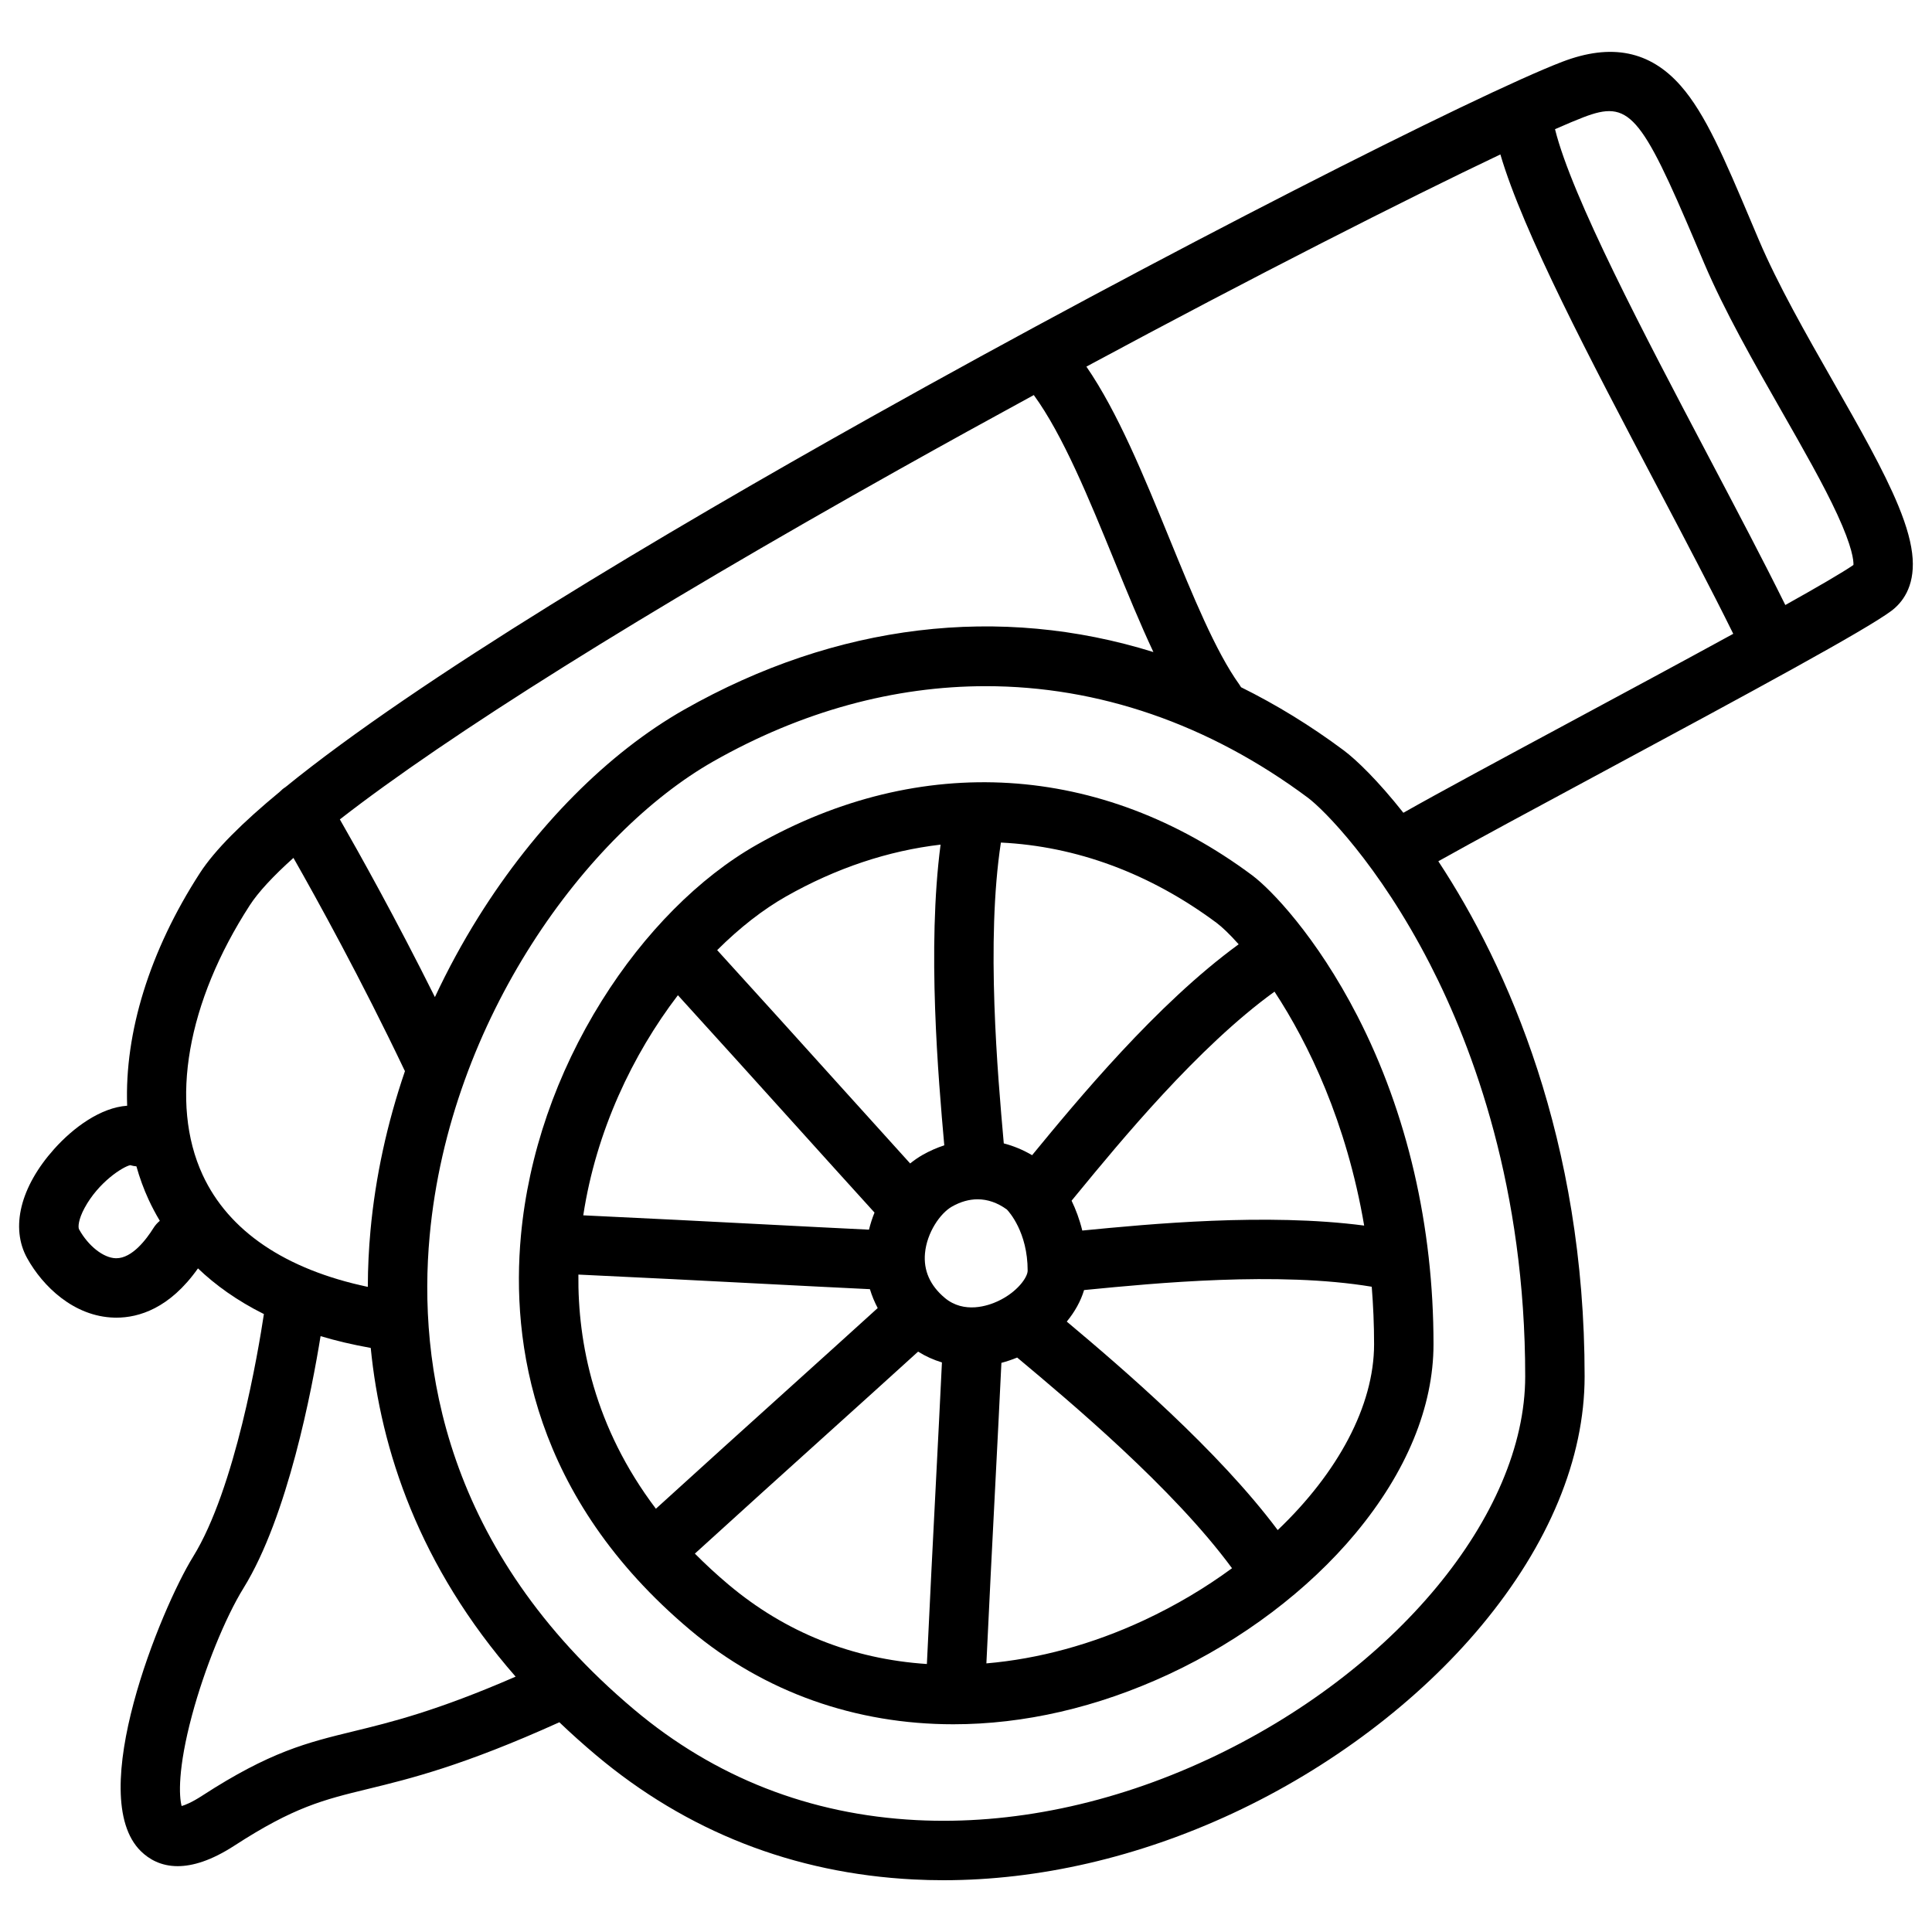
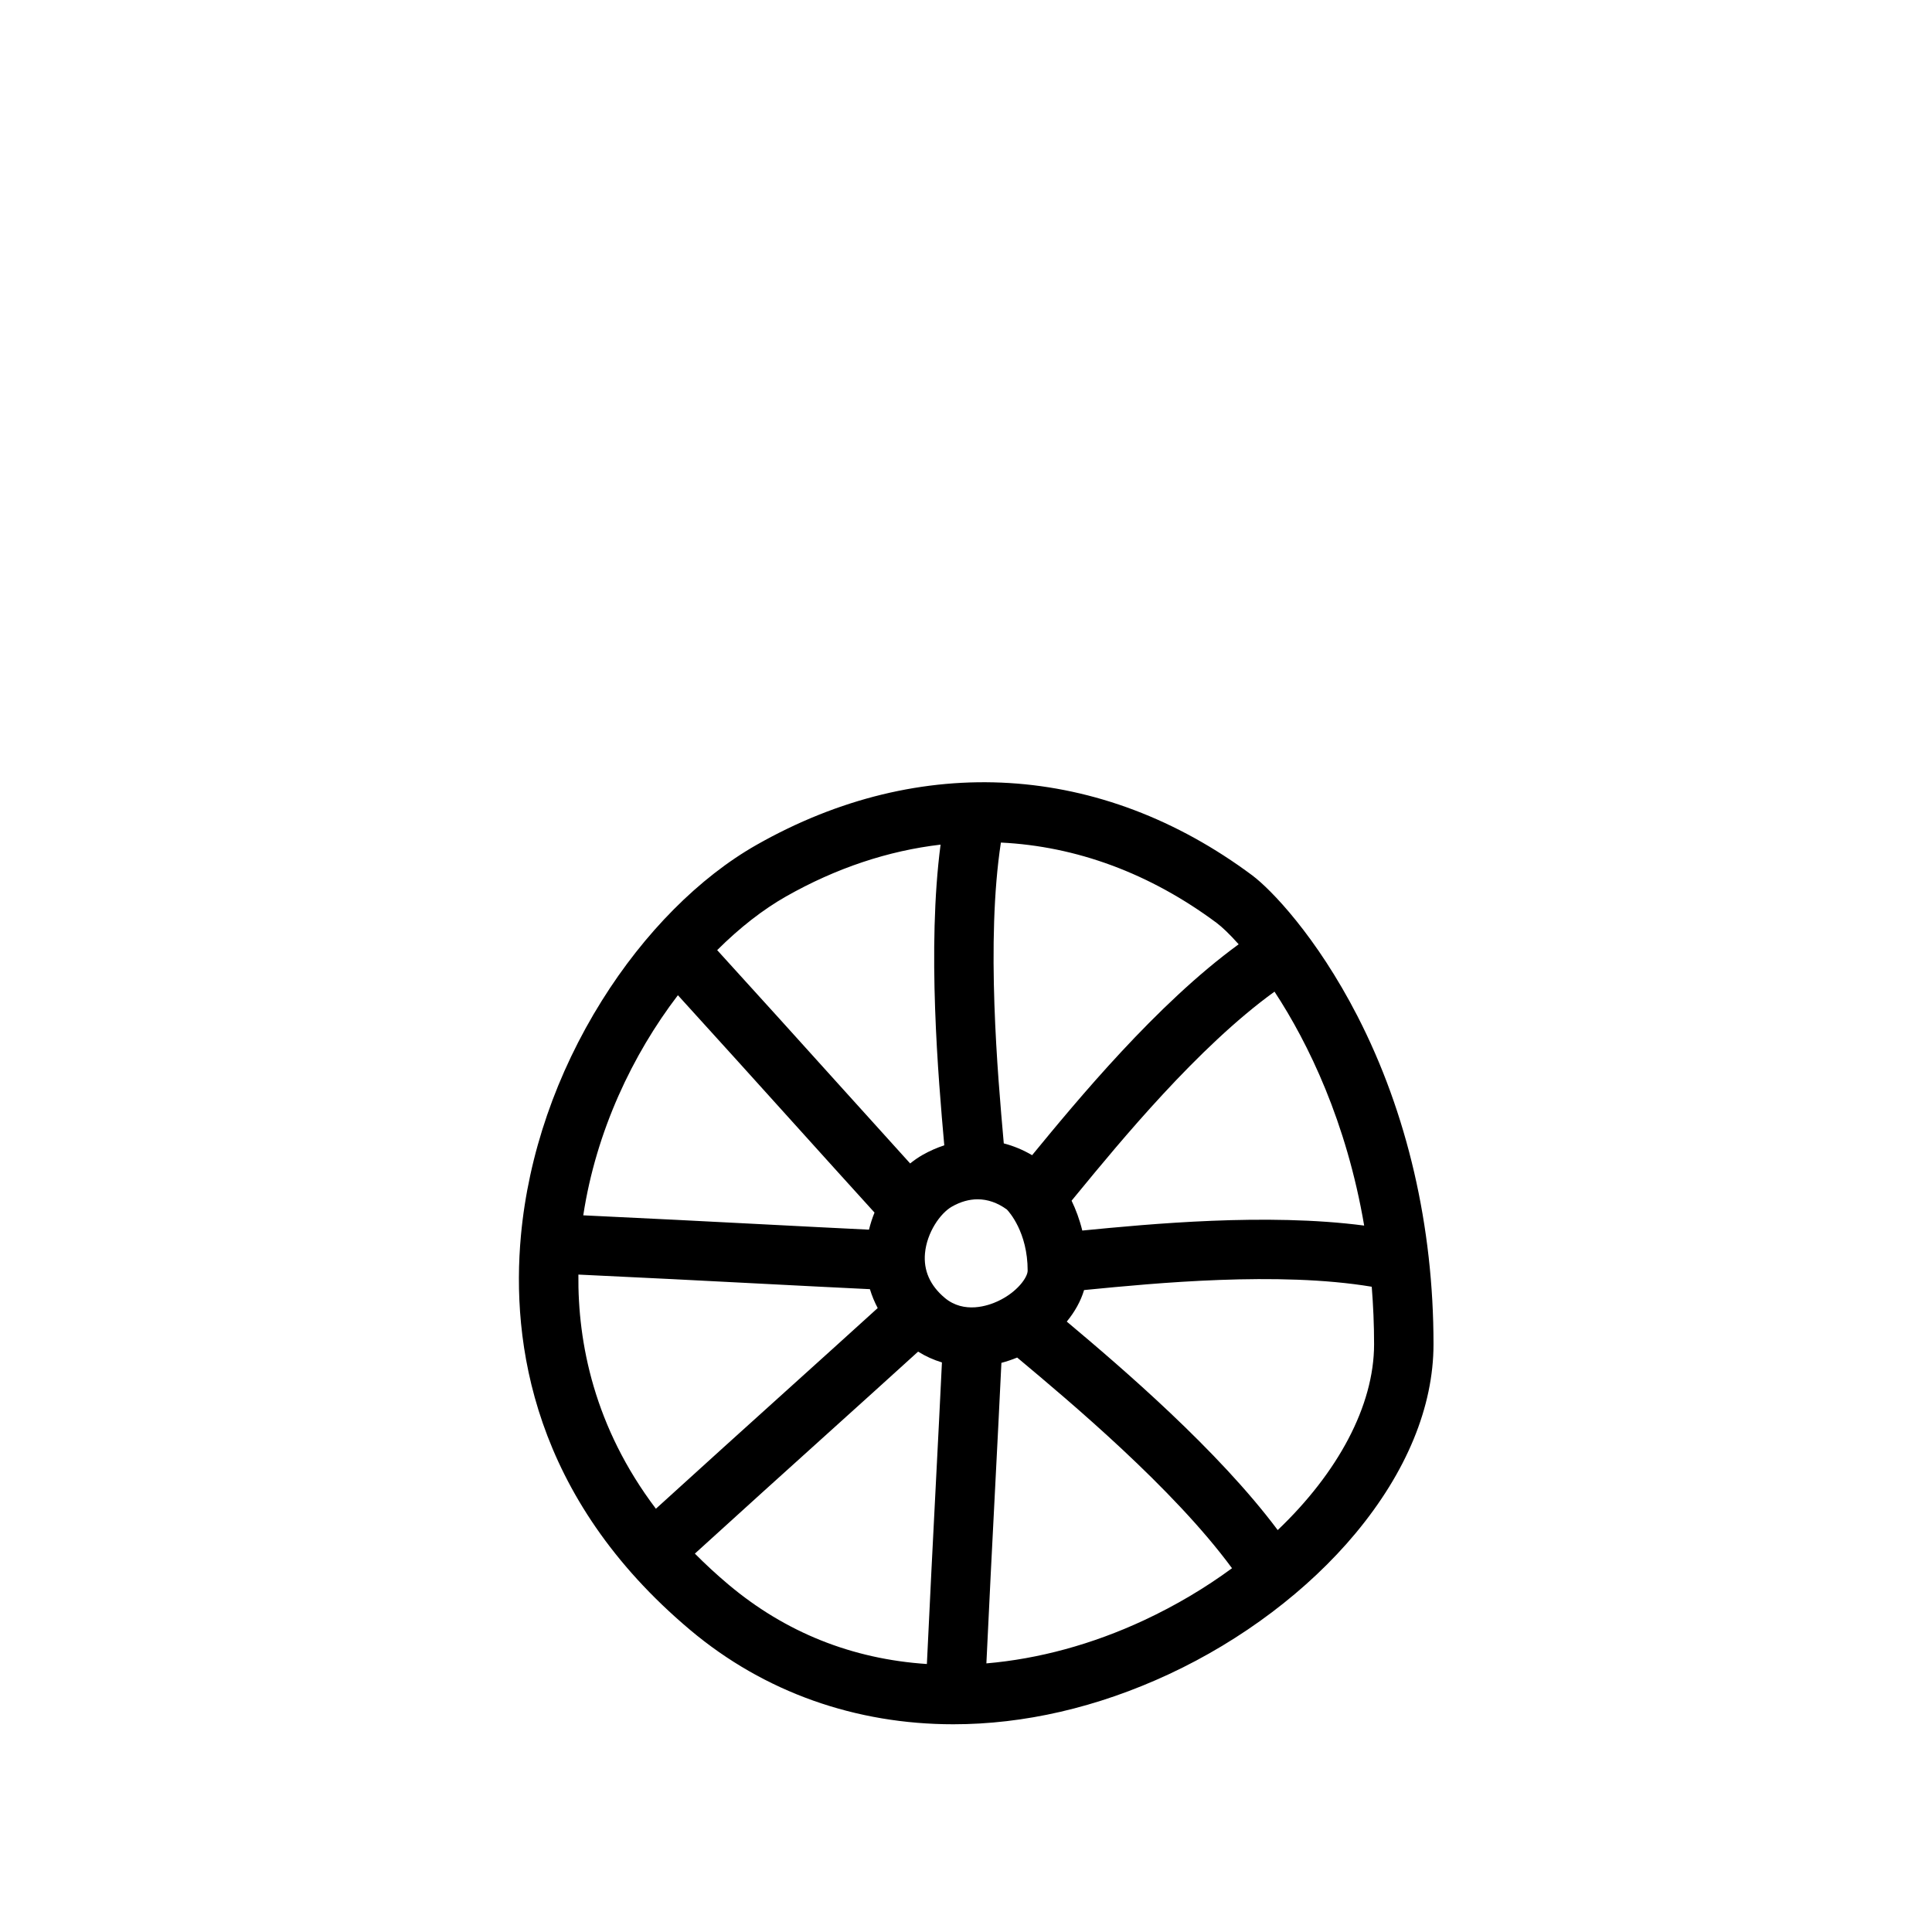
<svg xmlns="http://www.w3.org/2000/svg" fill="#000000" width="800px" height="800px" version="1.1" viewBox="144 144 512 512">
  <g>
    <path d="m475.86 375.98c-40.008-29.801-87.883-32.75-131.34-8.094-15.188 8.617-29.75 23.273-41.008 41.273-12.07 19.293-19.492 40.848-21.465 62.324-2.598 28.262 3.078 69.328 44.863 104.48 19.695 16.566 43.941 24.988 69.734 24.988 18.617 0 38.043-4.391 57.129-13.273 19.367-9.012 36.938-22.281 49.48-37.359 13.496-16.227 20.637-33.539 20.641-50.066 0.012-31.238-6.965-61.328-20.172-87.012-10.883-21.16-22.984-33.625-27.863-37.258zm-45.043 94.129c-0.734-2.988-1.73-5.621-2.836-7.91 0.473-0.574 0.953-1.156 1.453-1.77 11.43-13.906 32.031-38.973 52.324-53.633 9.004 13.703 19.098 34.602 23.762 61.996-25.887-3.394-56.859-0.426-74.703 1.316zm-41.684 6.016c0.504-5.492 4.031-10.602 7.152-12.371 2.266-1.285 4.543-1.926 6.789-1.926 2.664 0 5.277 0.902 7.758 2.707 0.555 0.574 5.512 6.019 5.508 16.191 0 1.812-2.812 5.738-7.894 8.105-2.519 1.176-8.941 3.434-14.094-0.898-3.883-3.273-5.637-7.242-5.219-11.809zm77.324-87.516c1.348 1.004 3.371 2.902 5.805 5.637-21.742 15.816-42.859 41.43-54.742 55.891-2.406-1.414-4.926-2.457-7.508-3.125-0.012-0.113-0.02-0.215-0.027-0.328-1.578-17.789-4.727-53.305-0.738-79.395 19.906 0.965 39.457 8.094 57.215 21.32h-0.004zm-114.17-7.027c13.34-7.57 27.152-12.133 40.977-13.746-3.594 27.387-0.609 61.758 0.98 79.688-1.945 0.633-3.863 1.473-5.734 2.531-1.148 0.652-2.25 1.422-3.309 2.273-5.922-6.527-12.363-13.664-19.207-21.254-9.727-10.785-20.59-22.832-31.934-35.281 5.965-5.949 12.168-10.773 18.227-14.211zm-28.637 26.16c10.875 11.945 21.293 23.5 30.656 33.879 7.824 8.672 14.988 16.617 21.449 23.723-0.598 1.473-1.082 2.988-1.465 4.531-8.688-0.418-18.176-0.91-28.27-1.434-14.418-0.746-30.527-1.578-47.449-2.367 3.406-22.348 13.098-42.648 25.078-58.332zm-26.371 74.035c17.086 0.793 33.371 1.633 47.93 2.387 10.645 0.551 20.445 1.055 29.328 1.48 0.52 1.723 1.211 3.394 2.062 5.004-7.394 6.723-15.496 14.031-23.961 21.668-10.723 9.672-22.668 20.453-34.82 31.516-16.352-21.637-20.727-43.957-20.539-62.055zm30.871 73.945c12.219-11.129 24.246-21.98 35.035-31.711 8.664-7.816 16.773-15.133 24.121-21.816 1.988 1.242 4.106 2.195 6.316 2.863-0.477 9.992-1.035 20.855-1.617 32.203-0.754 14.715-1.598 31.133-2.371 47.719-19.824-1.312-37.516-8.383-52.59-21.062-3.207-2.699-6.156-5.434-8.895-8.195zm118.98 17.684c-13.676 6.363-27.867 10.223-41.727 11.41 0.75-16.062 1.551-31.625 2.328-46.746 0.605-11.781 1.172-22.836 1.652-32.898 1.395-0.371 2.789-0.836 4.176-1.406 0.102 0.086 0.199 0.164 0.301 0.25 13.688 11.457 41 34.324 56.637 55.582-7.066 5.191-14.914 9.871-23.367 13.809zm35.477-23.918c-15.871-21.23-41.262-42.969-55.902-55.254 2.141-2.602 3.715-5.441 4.586-8.352 0.203-0.02 0.391-0.039 0.598-0.059 18.094-1.766 50.824-4.957 75.637-0.824 0.391 4.918 0.621 9.988 0.621 15.25-0.004 16.34-9.652 34.105-25.539 49.238z" />
-     <path d="m650.87 292.02c-0.258-3.852-1.5-8.438-3.797-14.008-3.871-9.395-10.344-20.742-17.195-32.758-7.246-12.703-14.742-25.84-19.781-37.703l-2.094-4.945c-6.981-16.496-12.023-28.414-18.613-35.898-8.129-9.234-18.391-11.305-31.379-6.332-22.594 8.652-105.82 50.809-183.38 94.273-54.738 30.676-119.75 69.273-154.98 97.941-0.562 0.355-1.062 0.77-1.5 1.23-9.867 8.148-17.234 15.457-21.148 21.504-13.402 20.695-20.012 42.391-19.305 61.707-7.008 0.48-14.234 5.75-19.355 11.48-8.957 10.027-11.629 20.84-7.144 28.922 4.121 7.43 12.352 15.473 23.082 15.754 0.188 0.004 0.375 0.008 0.566 0.008 5.902 0 14.113-2.418 21.617-13.059 4.574 4.371 10.301 8.531 17.473 12.105-1.484 9.828-7.578 46.234-18.773 64.32-8.508 13.746-28.832 63.348-13.82 78.039 2.164 2.117 5.316 3.953 9.742 3.953 3.941 0 8.891-1.453 15.055-5.453 15.785-10.238 23.551-12.129 35.301-14.992 11.266-2.742 25.281-6.156 50.793-17.688 3.055 2.918 6.281 5.816 9.688 8.684 24.07 20.246 52.383 31.34 84.148 32.973 2.641 0.137 5.289 0.203 7.957 0.203 25.273 0 51.594-6.066 76.621-17.711 25.844-12.027 49.285-29.719 66-49.816 17.848-21.457 27.285-44.273 27.293-65.98 0.023-62.598-20.43-108.7-38.77-136.53 9.406-5.281 25.828-14.121 42.965-23.34 40.711-21.902 70.066-37.809 77.043-42.977 2.879-2.137 6.203-6.277 5.691-13.91zm-268.55-23.641c11.988-6.719 23.93-13.305 35.648-19.684 7.719 10.586 14.633 27.492 21.32 43.848 3.488 8.539 6.879 16.816 10.375 24.258-40.59-12.645-83.895-7.691-124.33 15.25-20.16 11.438-39.52 30.941-54.516 54.918-4.312 6.894-8.164 14.008-11.562 21.27-10.414-20.91-20.199-38.387-25.191-47.09 28.699-22.336 79.984-54.508 148.25-92.77zm-197.65 201.06c-1.879 3.004-5.641 8.008-9.848 8.008h-0.137c-3.277-0.086-7.277-3.234-9.727-7.652-0.316-0.57-0.199-2.613 1.453-5.672 3.703-6.844 10.086-10.887 12.094-11.344 0.543 0.168 1.094 0.27 1.645 0.316 0.859 3.051 1.934 6.004 3.242 8.84 0.84 1.816 1.824 3.691 2.961 5.594-0.641 0.527-1.215 1.164-1.684 1.91zm13.02-14.102c-8.797-19.055-4.117-45.77 12.523-71.461 2.227-3.438 6.113-7.641 11.551-12.527 6.277 11.035 17.969 32.211 29.434 56.285 0.035 0.074 0.082 0.141 0.121 0.215-4.738 13.859-7.832 28.066-9.137 42.246-0.434 4.727-0.695 9.727-0.707 14.941-21.852-4.625-36.902-14.789-43.785-29.699zm40.023 147.47c-12.355 3.008-22.113 5.383-40.145 17.078-2.742 1.777-4.481 2.465-5.434 2.731-0.688-2.539-1.074-9.84 2.762-24.102 3.309-12.301 8.797-25.832 13.648-33.676 11.723-18.941 18.145-52.73 20.41-66.746 4.09 1.219 8.512 2.273 13.293 3.121 2.664 26.926 12.746 57.789 38.398 87.113-20.984 9.133-33.074 12.082-42.934 14.48zm226.29 7.481c-25.348 11.797-52.02 17.348-77.129 16.059-28.262-1.449-53.434-11.309-74.82-29.297-50.426-42.418-57.305-91.672-54.191-125.52 5.289-57.559 41.855-106.85 75.242-125.79 23.43-13.293 47.926-19.898 72.156-19.898 29.684 0 58.969 9.914 85.391 29.594l-0.004 0.004c4.059 3.023 18.703 17.602 32.297 44.039 11.527 22.418 25.266 59.578 25.25 109.29-0.012 36.719-34.633 78.469-84.191 101.53zm96.668-275.25c-18.707 10.066-35.449 19.074-44.762 24.355-6.699-8.477-12.453-14.043-15.859-16.578-8.789-6.547-17.871-12.098-27.156-16.691-0.137-0.242-0.285-0.477-0.453-0.707-6.305-8.789-12.266-23.379-18.582-38.824-6.715-16.426-13.648-33.375-21.953-45.438 44.668-24.047 84.812-44.402 109.71-56.23 6.023 20.566 23.887 54.484 41.234 87.418 7.508 14.254 14.664 27.84 20.48 39.621-13.32 7.289-28.762 15.598-42.66 23.074zm74.512-41.32c-2.891 1.996-9.461 5.812-18.055 10.617-5.844-11.812-12.926-25.254-20.344-39.336-17.051-32.367-36.238-68.797-40.688-86.762 3.082-1.363 5.621-2.43 7.535-3.164 12.055-4.613 15.125-1.156 29.859 33.664l2.106 4.965c5.402 12.707 13.125 26.25 20.598 39.348 5.707 10.004 11.094 19.449 14.719 27.312 3.988 8.648 4.324 12.195 4.269 13.355z" />
  </g>
</svg>